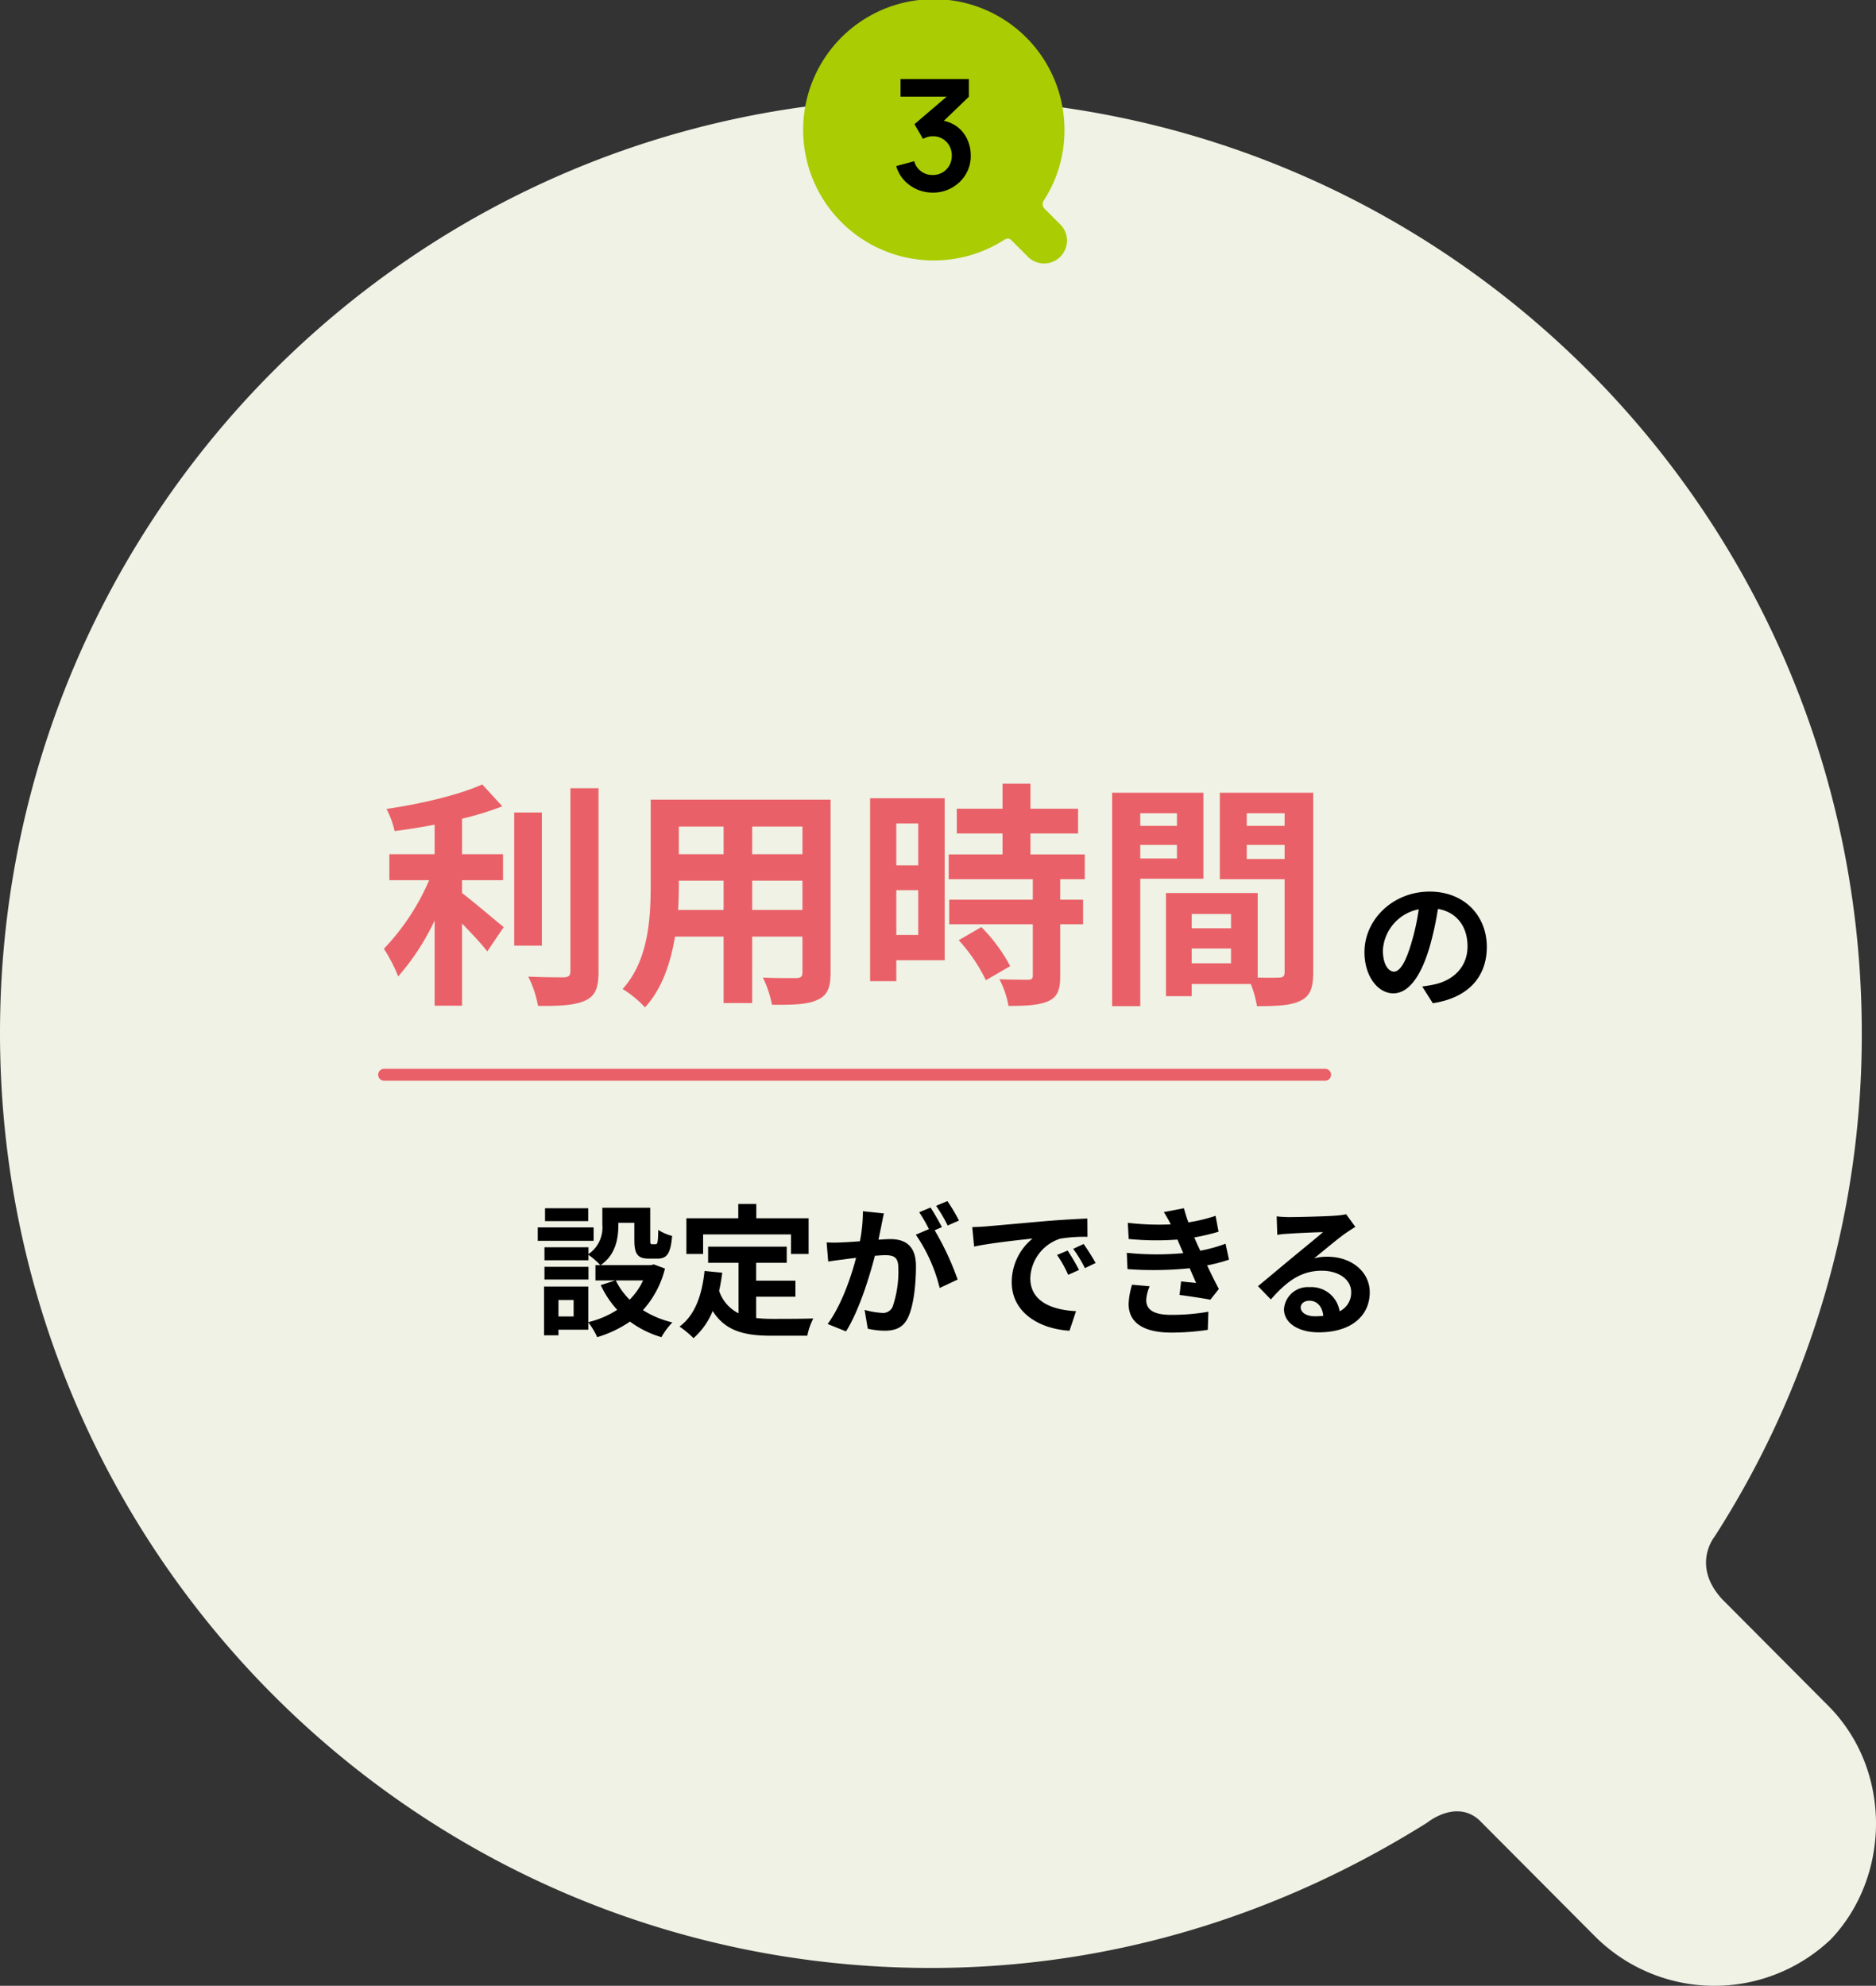
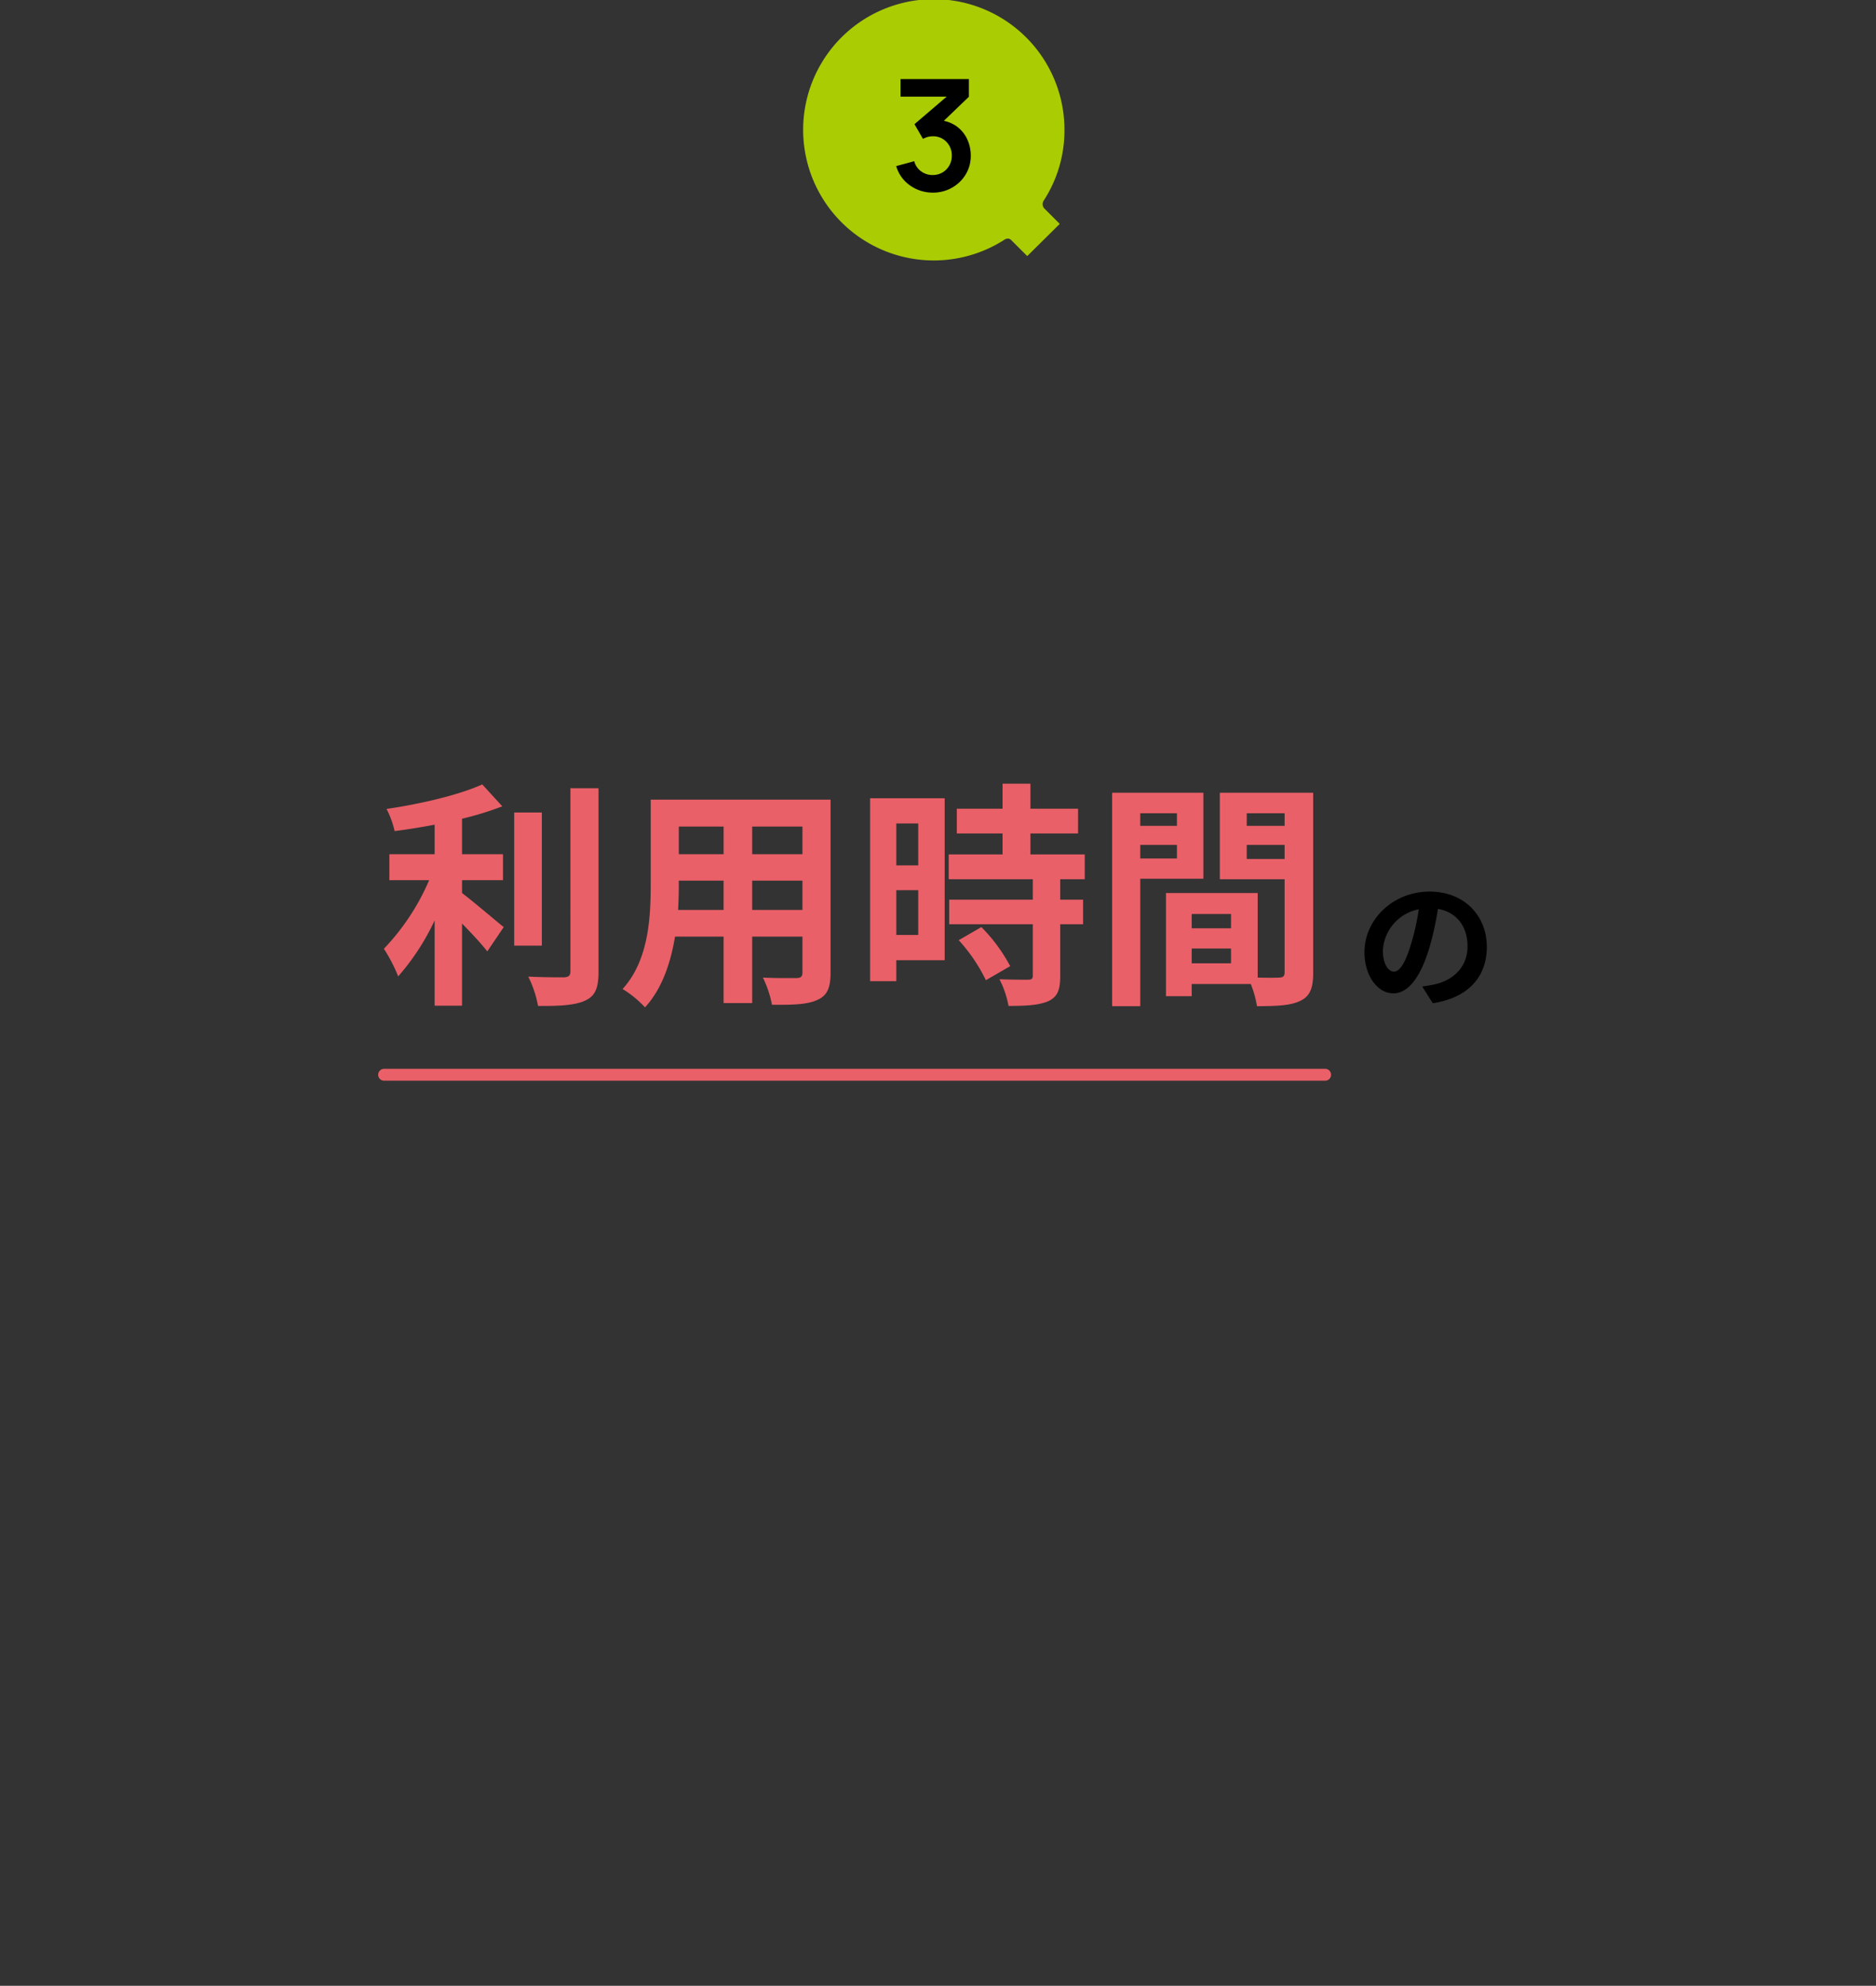
<svg xmlns="http://www.w3.org/2000/svg" width="315" height="333.492" viewBox="0 0 315 333.492">
  <rect x="0" y="0" width="315" height="333.492" fill="#333333" stroke="none" />
  <g id="img_feature03" transform="translate(-11037.5 -7775.492)">
-     <path id="パス_90973" data-name="パス 90973" d="M306.968,269.953l-17.8-17.881c-5.21-5.669-1.3-10.467-1.3-10.467A155.839,155.839,0,0,0,312.612,157c0-86.786-69.9-157-156.306-157S0,70.214,0,157,69.9,314,156.306,314c30.827,0,59.049-9.158,83.363-24.422,0,0,4.776-3.925,8.684-.436l19.538,19.625a28.357,28.357,0,0,0,39.511.436c9.986-10.467,10.42-28.347-.434-39.25" transform="translate(11037.5 7791.984)" fill="#eff2e4" />
-     <path id="パス_73055" data-name="パス 73055" d="M42.945,37.6l-2.49-2.49a1.089,1.089,0,0,1-.182-1.458,21.636,21.636,0,0,0,3.462-11.784,21.939,21.939,0,1,0-10.2,18.466s.668-.547,1.215-.061l2.733,2.733A3.845,3.845,0,1,0,42.945,37.6" transform="translate(11172.5 7775.492)" fill="#aacc03" />
+     <path id="パス_73055" data-name="パス 73055" d="M42.945,37.6l-2.49-2.49a1.089,1.089,0,0,1-.182-1.458,21.636,21.636,0,0,0,3.462-11.784,21.939,21.939,0,1,0-10.2,18.466s.668-.547,1.215-.061l2.733,2.733" transform="translate(11172.5 7775.492)" fill="#aacc03" />
    <path id="パス_95401" data-name="パス 95401" d="M-.383.351A6.544,6.544,0,0,1-3.036-.2,6.357,6.357,0,0,1-5.2-1.742,5.941,5.941,0,0,1-6.52-4.108l3.029-.819A3.068,3.068,0,0,0-2.3-3.2a3.179,3.179,0,0,0,1.9.592,3.19,3.19,0,0,0,1.651-.429A3.1,3.1,0,0,0,2.4-4.206,3.278,3.278,0,0,0,2.815-5.85a3.232,3.232,0,0,0-.9-2.327A3.063,3.063,0,0,0-.4-9.113,3.037,3.037,0,0,0-1.235-9a3.764,3.764,0,0,0-.786.325l-1.43-2.47,6.292-5.382.273.754H-5.792V-18.72H5.688v2.964L.631-10.894.6-11.817a5.689,5.689,0,0,1,2.905.949A5.522,5.522,0,0,1,5.356-8.723,6.439,6.439,0,0,1,6-5.85a5.927,5.927,0,0,1-.865,3.172A6.276,6.276,0,0,1,2.821-.462,6.441,6.441,0,0,1-.383.351Z" transform="translate(11194.5 7807.492)" />
-     <path id="パス_95402" data-name="パス 95402" d="M9.264-19.584H2.016v2.16H9.264Zm.912,3.216H.792v2.256h9.384ZM9.312-9.744H1.92v2.136H9.312Zm9.168,2.28a11.381,11.381,0,0,1-2.256,3.24A11.826,11.826,0,0,1,13.9-7.464ZM6.816-1.416H4.272v-2.76H6.816ZM20.28-10.152l-.48.12H11.352c2.5-1.7,2.976-4.44,2.976-6.7v-.408h2.688v2.9c0,2.376.552,3.12,2.472,3.12H20.88c1.608,0,2.232-.84,2.472-3.816a8.142,8.142,0,0,1-2.328-1.008c-.024,2.088-.12,2.4-.432,2.4h-.6c-.264,0-.312-.072-.312-.744v-5.376H11.64V-16.8a5.393,5.393,0,0,1-2.328,4.92v-1.152H1.92v2.184H9.312v-.912A12.724,12.724,0,0,1,11.3-10.032h-.816v2.568h3.336l-2.448.792a16.691,16.691,0,0,0,2.76,4.152A15.733,15.733,0,0,1,9.288-.456V-6.432H1.848V1.752H4.272V.816H9.288V-.408a12.083,12.083,0,0,1,1.488,2.472,19.386,19.386,0,0,0,5.5-2.616,16.727,16.727,0,0,0,5.28,2.616A12.3,12.3,0,0,1,23.4-.408a16.387,16.387,0,0,1-4.944-2.064,16.194,16.194,0,0,0,3.7-6.984Zm8.28-5.04H43.32V-11.9h2.952v-6H37.488v-2.4H34.464v2.4H25.752v6H28.56Zm8.9,10.464h6.6V-7.416h-6.6v-3H42.6v-2.712H29.4v2.712h5.112v8.472a6.46,6.46,0,0,1-3.264-3.768c.216-.96.384-1.968.528-3.048L28.8-9.048c-.432,4.1-1.608,7.416-4.2,9.336a17.477,17.477,0,0,1,2.352,1.944,12.247,12.247,0,0,0,3.216-4.56c2.16,3.432,5.448,4.152,9.888,4.152h6a10.673,10.673,0,0,1,1.008-2.9c-1.608.072-5.568.072-6.864.072a24.8,24.8,0,0,1-2.736-.144ZM71.52-17.52a28.4,28.4,0,0,0-1.944-3.264l-1.9.792a23.945,23.945,0,0,1,1.944,3.312ZM55.392-19.08a26.314,26.314,0,0,1-.5,5.04c-1.2.1-2.328.168-3.072.192a22.068,22.068,0,0,1-2.52,0l.264,3.216c.744-.12,1.968-.288,2.64-.36.456-.072,1.2-.168,2.04-.264-.84,3.24-2.472,7.992-4.776,11.112L52.56,1.1c2.184-3.5,3.912-9.1,4.848-12.7.672-.048,1.248-.1,1.632-.1,1.488,0,2.3.264,2.3,2.16a18.146,18.146,0,0,1-.96,6.5,1.747,1.747,0,0,1-1.776,1.032,13.868,13.868,0,0,1-2.928-.5L56.208.648A13.456,13.456,0,0,0,59.04.984c1.824,0,3.12-.528,3.912-2.184C63.96-3.264,64.3-7.056,64.3-9.864c0-3.408-1.776-4.536-4.3-4.536-.48,0-1.2.048-1.992.1.168-.864.36-1.728.5-2.448.12-.6.264-1.344.408-1.968Zm13.272,2.664c-.48-.888-1.32-2.4-1.92-3.288l-1.9.792A26.535,26.535,0,0,1,66.48-16.08l-2.208.936A26.915,26.915,0,0,1,68.28-6.192L71.3-7.608a47.225,47.225,0,0,0-3.864-8.28Zm21.1,3.936-1.776.744A18.518,18.518,0,0,1,89.856-8.4l1.824-.816A31.454,31.454,0,0,0,89.76-12.48Zm2.688-1.1-1.752.816a21.113,21.113,0,0,1,1.968,3.24l1.8-.864A35.9,35.9,0,0,0,92.448-13.584Zm-18.7-2.832.312,3.264c2.76-.6,7.752-1.128,9.816-1.344a9.424,9.424,0,0,0-3.5,7.32c0,5.16,4.7,7.848,9.7,8.16l1.1-3.288C87.144-2.5,83.5-3.912,83.5-7.824a7.214,7.214,0,0,1,5.016-6.648,24.544,24.544,0,0,1,4.584-.312l-.024-3.072c-1.68.072-4.272.216-6.72.408-4.344.384-8.28.744-10.272.912C75.624-16.488,74.712-16.44,73.752-16.416Zm26.832,9.672a12.34,12.34,0,0,0-.576,3.24c0,3.288,2.736,4.8,7.176,4.8A42.091,42.091,0,0,0,113.3.84l.1-3.048a34.579,34.579,0,0,1-6.288.528c-3.1,0-4.152-1.008-4.152-2.5a7.04,7.04,0,0,1,.576-2.3Zm15.7-6.888a25.438,25.438,0,0,1-4.248,1.176l-.552-1.2-.456-1.032a34.3,34.3,0,0,0,4.08-.96l-.5-2.664a28.8,28.8,0,0,1-4.56,1.1,20.319,20.319,0,0,1-.744-2.376l-3.384.648a21.374,21.374,0,0,1,1.152,2.04v.024a44.746,44.746,0,0,1-7.2-.264l.144,2.712a47.125,47.125,0,0,0,8.184.1l.576,1.344.408.936A48.238,48.238,0,0,1,99.7-12.1l.12,2.736a59.71,59.71,0,0,0,10.44-.144l1.08,2.472c-.648-.072-1.584-.144-2.52-.264l-.264,2.28c1.584.192,3.864.552,5.184.792l1.416-1.8c-.7-1.3-1.368-2.688-1.968-3.96a27.658,27.658,0,0,0,3.672-.96ZM131.3-1.44c-1.392,0-2.4-.6-2.4-1.488,0-.6.576-1.128,1.464-1.128,1.3,0,2.184,1.008,2.328,2.544A12.529,12.529,0,0,1,131.3-1.44Zm5.232-17.136a11.463,11.463,0,0,1-1.824.24c-1.344.12-6.432.24-7.68.24-.672,0-1.488-.048-2.16-.12l.1,3.1a15.684,15.684,0,0,1,1.944-.192c1.248-.1,4.512-.24,5.736-.264-1.176,1.032-3.648,3.024-4.968,4.128-1.416,1.152-4.272,3.576-5.952,4.944l2.16,2.232c2.544-2.88,4.92-4.824,8.568-4.824,2.76,0,4.92,1.44,4.92,3.576a3.465,3.465,0,0,1-1.944,3.24,4.785,4.785,0,0,0-5.064-4.056,3.994,3.994,0,0,0-4.272,3.7c0,2.376,2.5,3.888,5.808,3.888,5.736,0,8.592-2.976,8.592-6.72,0-3.456-3.072-5.976-7.1-5.976a7.992,7.992,0,0,0-2.232.264c1.488-1.2,3.984-3.312,5.256-4.2q.792-.54,1.656-1.08Z" transform="translate(11127 7997.984)" />
    <path id="パス_95403" data-name="パス 95403" d="M6.552-4.32C5.664-4.32,4.7-5.5,4.7-7.9a7.452,7.452,0,0,1,6.024-6.888,38.15,38.15,0,0,1-1.272,5.76C8.5-5.808,7.536-4.32,6.552-4.32ZM13.08.984c6-.912,9.072-4.464,9.072-9.456,0-5.184-3.72-9.288-9.6-9.288-6.168,0-10.944,4.7-10.944,10.176,0,4.008,2.232,6.912,4.848,6.912,2.592,0,4.656-2.928,6.072-7.728a51.651,51.651,0,0,0,1.416-6.456c3.192.552,4.968,3,4.968,6.288,0,3.456-2.352,5.64-5.4,6.36-.624.144-1.3.264-2.208.384Z" transform="translate(11265 7942.984)" />
    <path id="パス_95404" data-name="パス 95404" d="M-65.92-17.68h6.88v-4.36h-6.88V-28a52,52,0,0,0,6.76-2.08l-3.36-3.68C-66.4-32-72.84-30.48-78.6-29.64a14.925,14.925,0,0,1,1.36,3.72c2.16-.28,4.44-.64,6.72-1.08v4.96h-7.6v4.36h6.68a38.746,38.746,0,0,1-7.6,11.52,26.771,26.771,0,0,1,2.4,4.64,39.8,39.8,0,0,0,6.12-9.4V3.4h4.6V-10.4c1.6,1.64,3.28,3.44,4.24,4.68l2.76-4.08c-1.08-.84-5.04-4.24-7-5.72Zm13.4-11.36h-4.64V-6.68h4.64Zm4.8-4.08V-2.36c0,.72-.32.96-1.08,1-.84,0-3.4,0-6-.12a18.256,18.256,0,0,1,1.64,4.92c3.64.04,6.32-.12,7.96-.92C-43.56,1.76-43,.44-43-2.32v-30.8ZM-17.2-12.68V-17.6h8.44v4.92Zm-12.44,0c.08-1.48.12-2.92.12-4.2v-.72H-22v4.92Zm7.64-14v4.64h-7.52v-4.64Zm13.24,4.64H-17.2v-4.64h8.44Zm4.72-9.16h-30.2v14.28c0,5.6-.36,12.72-4.72,17.52A17.57,17.57,0,0,1-35.2,3.68C-32.32.56-30.88-3.84-30.16-8.2H-22V2.96h4.8V-8.2h8.44v6c0,.72-.28.96-1.04.96-.72,0-3.36.04-5.6-.08a17.983,17.983,0,0,1,1.52,4.56c3.6.04,6.04-.04,7.68-.84,1.6-.72,2.16-2,2.16-4.56Zm14.72,4v7.04H7V-27.2ZM7-8.48V-16h3.68v7.52Zm8.12-22.96H2.6V-.72H7V-4.24h8.12ZM17.48-7.6A28.14,28.14,0,0,1,22.04-.88l4.08-2.36A27.6,27.6,0,0,0,21.28-9.8ZM38.64-17.84V-22H29.52v-3.52h8v-4.16h-8v-4.2H24.84v4.2H17.16v4.16h7.68V-22H15.8v4.16H29.92v3.44H15.88v4.12H29.92v8.6c0,.56-.2.72-.84.72-.6,0-2.84,0-4.76-.08a16.043,16.043,0,0,1,1.52,4.48c2.96,0,5.12-.12,6.68-.8,1.56-.72,2-1.92,2-4.2v-8.72h3.84V-14.4H34.52v-3.44ZM54.12-28.92v2.12H47.96v-2.12Zm-6.16,7.6V-23.6h6.16v2.28Zm10.6,3.4V-32.36H43.24V3.48h4.72v-21.4Zm7.28-3.32V-23.6H72.2v2.36Zm6.36-7.68v2.12H65.84v-2.12ZM56.6-3.72V-6.2h6.6v2.48ZM63.2-12v2.4H56.6V-12ZM77-32.36H61.32v14.52H72.2V-2.2c0,.64-.24.88-.96.88-.52.04-2,.04-3.56,0v-14.2H52.28V1.8H56.6V-.24h9.92a17.612,17.612,0,0,1,1.04,3.72c3.44,0,5.76-.12,7.32-.92C76.48,1.8,77,.4,77-2.16Z" transform="translate(11181 7940.984)" fill="#ea6068" />
    <path id="パス_95405" data-name="パス 95405" d="M1,0H159a1,1,0,0,1,0,2H1A1,1,0,0,1,1,0Z" transform="translate(11101 7954.984)" fill="#ea6068" />
  </g>
</svg>